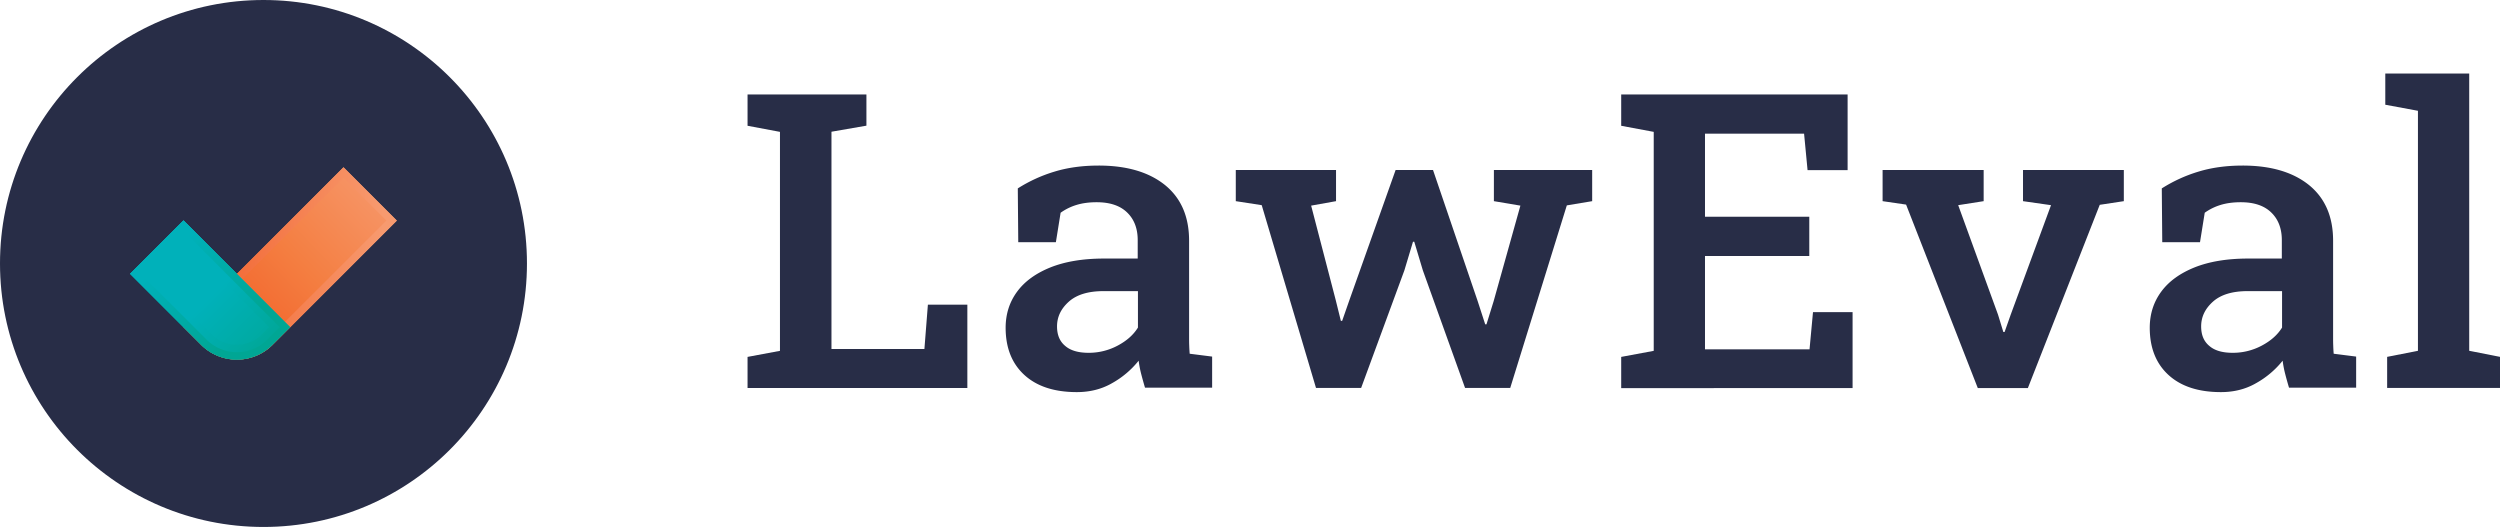
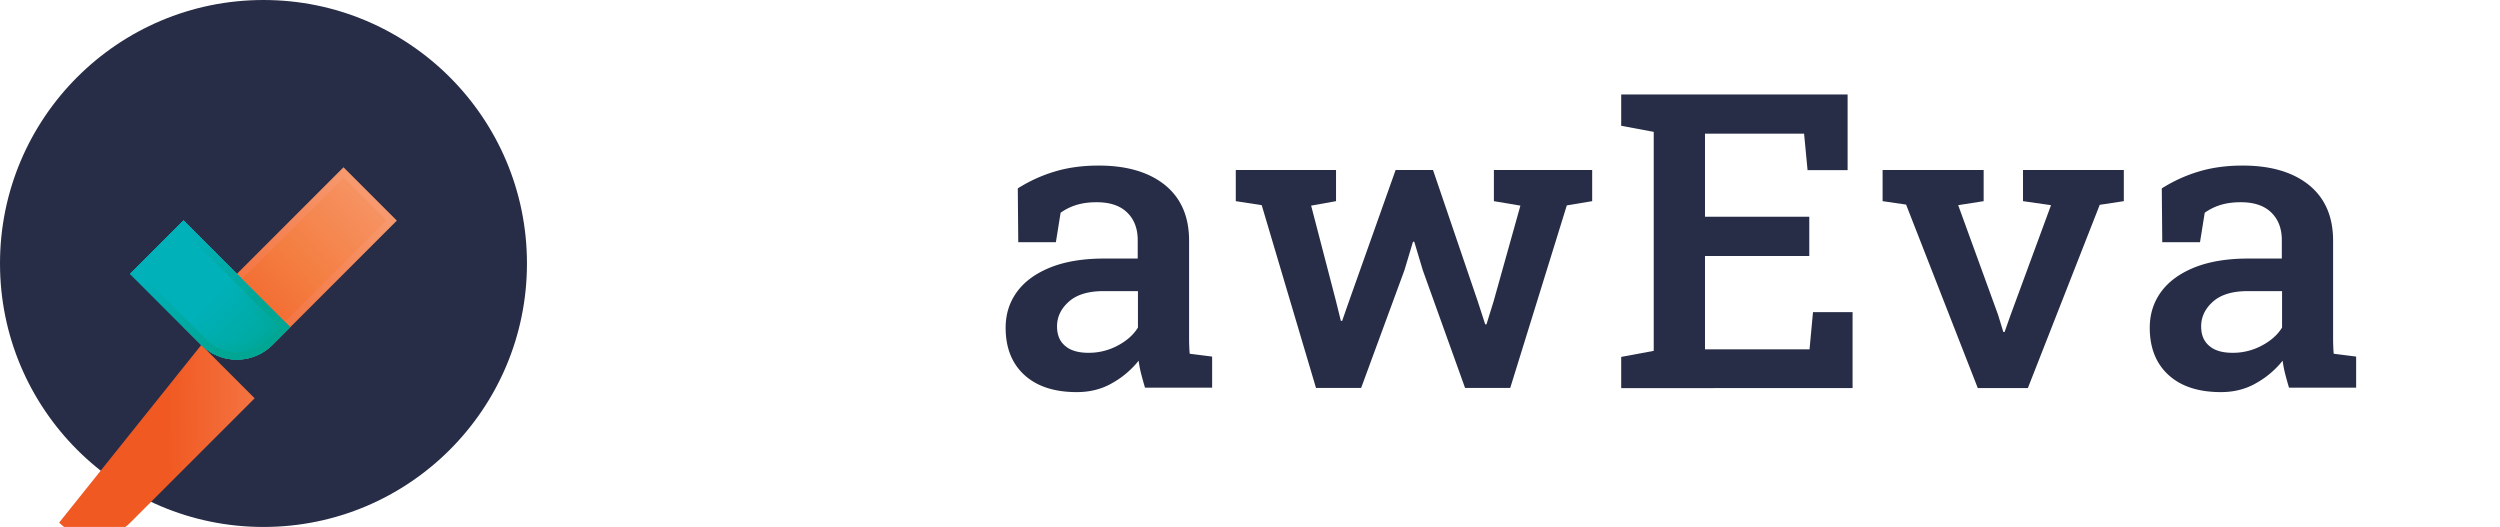
<svg xmlns="http://www.w3.org/2000/svg" width="204" height="43" viewBox="0 0 204 43">
  <defs>
    <linearGradient id="zkfwa" x1="14.38" x2="30.42" y1="31.2" y2="15.82" gradientUnits="userSpaceOnUse">
      <stop offset="0" stop-color="#f15922" />
      <stop offset="1" stop-color="#f79a6f" />
    </linearGradient>
    <linearGradient id="zkfwb" x1="24.19" x2="16.95" y1="31.66" y2="24.31" gradientUnits="userSpaceOnUse">
      <stop offset=".26" stop-color="#00a694" />
      <stop offset="1" stop-color="#00b1ba" />
    </linearGradient>
    <linearGradient id="zkfwc" x1="21.72" x2="13.55" y1="29.14" y2="20.88" gradientUnits="userSpaceOnUse">
      <stop offset=".26" stop-color="#00a694" />
      <stop offset="1" stop-color="#00b1ba" />
    </linearGradient>
    <linearGradient id="zkfwd" x1="23.5" x2="16.97" y1="30.96" y2="24.34" gradientUnits="userSpaceOnUse">
      <stop offset=".26" stop-color="#00a694" />
      <stop offset="1" stop-color="#00b1ba" />
    </linearGradient>
    <linearGradient id="zkfwe" x1="13.51" x2="31.33" y1="21.61" y2="21.41" gradientUnits="userSpaceOnUse">
      <stop offset="0" stop-color="#f15922" />
      <stop offset="1" stop-color="#f79a6f" />
    </linearGradient>
    <linearGradient id="zkfwf" x1="17.05" x2="32.03" y1="28.64" y2="14.29" gradientUnits="userSpaceOnUse">
      <stop offset="0" stop-color="#f15922" />
      <stop offset=".5" stop-color="#f47e41" />
      <stop offset="1" stop-color="#f79a6f" />
    </linearGradient>
    <linearGradient id="zkfwg" x1="24.19" x2="16.95" y1="31.66" y2="24.31" gradientUnits="userSpaceOnUse">
      <stop offset=".26" stop-color="#00a694" />
      <stop offset="1" stop-color="#00b1ba" />
    </linearGradient>
    <linearGradient id="zkfwh" x1="23.5" x2="16.97" y1="30.96" y2="24.34" gradientUnits="userSpaceOnUse">
      <stop offset=".26" stop-color="#00a694" />
      <stop offset="1" stop-color="#00b1ba" />
    </linearGradient>
    <linearGradient id="zkfwi" x1="21.72" x2="13.55" y1="29.14" y2="20.88" gradientUnits="userSpaceOnUse">
      <stop offset=".26" stop-color="#00a694" />
      <stop offset="1" stop-color="#00b1ba" />
    </linearGradient>
    <linearGradient id="zkfwj" x1="21.28" x2="13.91" y1="28.69" y2="21.24" gradientUnits="userSpaceOnUse">
      <stop offset=".26" stop-color="#00a694" />
      <stop offset="1" stop-color="#00b1ba" />
    </linearGradient>
    <linearGradient id="zkfwk" x1="23.5" x2="16.97" y1="30.96" y2="24.34" gradientUnits="userSpaceOnUse">
      <stop offset=".26" stop-color="#00a694" />
      <stop offset="1" stop-color="#00b1ba" />
    </linearGradient>
    <linearGradient id="zkfwl" x1="22.8" x2="16.99" y1="30.25" y2="24.35" gradientUnits="userSpaceOnUse">
      <stop offset="0" stop-color="#00a694" />
      <stop offset="1" stop-color="#00b1ba" />
    </linearGradient>
  </defs>
  <g>
    <g>
      <g>
        <g>
-           <path fill="#282d47" d="M61 31.66v-2.537l2.645-.494V10.76L61 10.263V7.71H70.7v2.545l-2.852.494V28.48h7.584l.284-3.617h3.22v6.796z" />
-         </g>
+           </g>
        <g>
          <path fill="#282d47" d="M86.925 28.23c-.454-.373-.671-.904-.671-1.594 0-.765.312-1.436.955-2.014.643-.578 1.59-.867 2.847-.867h2.8v2.974c-.369.597-.917 1.081-1.655 1.473a4.999 4.999 0 0 1-2.374.587c-.833 0-1.476-.186-1.902-.559zm3.815 3.039a7.338 7.338 0 0 0 2.173-1.836c.047.354.113.717.207 1.08.095.365.199.737.312 1.12h5.478v-2.536l-1.832-.233a14.38 14.38 0 0 1-.038-.671c-.01-.233-.01-.466-.01-.709v-7.84c0-1.976-.66-3.486-1.973-4.55-1.313-1.053-3.117-1.584-5.403-1.584-1.341 0-2.55.168-3.636.503a12.101 12.101 0 0 0-2.966 1.361l.038 4.391h3.07l.386-2.405a4.45 4.45 0 0 1 1.285-.634c.482-.149 1.03-.224 1.653-.224 1.096 0 1.917.28 2.493.84.577.559.86 1.314.86 2.255v1.501h-2.749c-1.71 0-3.164.243-4.363.718-1.2.485-2.107 1.138-2.73 1.986-.623.848-.935 1.827-.935 2.946 0 1.631.51 2.918 1.53 3.85 1.02.932 2.446 1.398 4.279 1.398 1.067 0 2.03-.242 2.871-.727z" />
        </g>
        <g>
          <path fill="#282d47" d="M107.386 31.657l-4.43-14.916-2.116-.326V13.87h8.18v2.545l-2.031.364L109 24.507l.415 1.678h.104l.586-1.678 3.778-10.637h3.05l3.646 10.702.614 1.892h.104l.586-1.892 2.182-7.793-2.163-.364V13.87h8.019v2.545l-2.069.345-4.618 14.897h-3.684l-3.448-9.602-.699-2.33h-.103l-.7 2.33-3.532 9.602z" />
        </g>
        <g>
          <path fill="#282d47" d="M132.29 31.66v-2.537l2.654-.494V10.76l-2.654-.495V7.71h18.475v6.171h-3.268l-.284-2.973h-8.085v6.777h8.51v3.207h-8.51v7.616h8.53l.283-3.039h3.23v6.2H132.29z" />
        </g>
        <g>
          <path fill="#282d47" d="M161.384 31.657l-5.847-14.962-1.917-.28V13.87h8.246v2.545l-2.078.326 3.249 8.931.434 1.417h.104l.5-1.417 3.288-8.93-2.286-.327V13.87h8.227v2.545l-1.965.298-5.865 14.953h-4.09z" />
        </g>
        <g>
          <path fill="#282d47" d="M180.285 28.23c-.454-.373-.671-.904-.671-1.594 0-.765.312-1.436.955-2.014.643-.578 1.59-.867 2.847-.867h2.8v2.974c-.369.597-.917 1.081-1.655 1.473a4.999 4.999 0 0 1-2.374.587c-.842 0-1.476-.186-1.902-.559zm3.806 3.039a7.338 7.338 0 0 0 2.172-1.836c.047.354.113.717.208 1.08.094.365.198.737.312 1.12h5.478v-2.536l-1.833-.233a14.367 14.367 0 0 1-.037-.671c-.01-.233-.01-.466-.01-.709v-7.84c0-1.976-.661-3.486-1.974-4.55-1.313-1.053-3.117-1.584-5.403-1.584-1.34 0-2.55.168-3.636.503a12.101 12.101 0 0 0-2.966 1.361l.038 4.391h3.08l.386-2.405a4.45 4.45 0 0 1 1.285-.634c.482-.149 1.03-.224 1.653-.224 1.096 0 1.917.28 2.493.84.577.559.86 1.314.86 2.255v1.501h-2.749c-1.71 0-3.164.243-4.363.718-1.2.485-2.107 1.138-2.73 1.986-.623.848-.935 1.827-.935 2.946 0 1.631.51 2.918 1.53 3.85 1.02.932 2.446 1.398 4.279 1.398 1.067 0 2.021-.242 2.862-.727z" />
        </g>
        <g>
-           <path fill="#282d47" d="M194.791 31.655V29.12l2.513-.494V9.04l-2.664-.494V6h6.848v22.625l2.512.494v2.536z" />
-         </g>
+           </g>
      </g>
      <g>
        <g>
          <path fill="#282d47" d="M21.5 43C9.627 43 0 33.373 0 21.5S9.627 0 21.5 0 43 9.627 43 21.5 33.373 43 21.5 43z" />
        </g>
        <g>
          <g>
            <g>
              <path fill="url(#zkfwa)" d="M16.428 28.146L14.98 26.7 28.029 13.65l4.352 4.353-10.153 10.153a4.117 4.117 0 0 1-5.8-.01z" />
            </g>
            <g>
              <path fill="url(#zkfwb)" d="M23.669 26.695l-1.448 1.448a4.108 4.108 0 0 1-5.8 0l-5.801-5.8 4.353-4.353z" />
            </g>
            <g>
              <path fill="url(#zkfwc)" d="M23.669 26.695l-1.448 1.448a4.108 4.108 0 0 1-5.8 0l-5.801-5.8 4.353-4.353z" />
            </g>
            <g>
              <path fill="url(#zkfwd)" d="M19.33 28.74c-.93 0-1.815-.367-2.473-1.025l-5.377-5.378 3.497-3.497 7.85 7.86-1.025 1.024a3.493 3.493 0 0 1-2.472 1.015z" />
            </g>
          </g>
          <g>
            <g>
              <g>
-                 <path fill="url(#zkfwe)" d="M16.428 28.146L14.98 26.7 28.029 13.65l4.352 4.353-10.153 10.153a4.117 4.117 0 0 1-5.8-.01z" />
+                 <path fill="url(#zkfwe)" d="M16.428 28.146l4.352 4.353-10.153 10.153a4.117 4.117 0 0 1-5.8-.01z" />
              </g>
              <g>
                <path fill="url(#zkfwf)" d="M19.327 28.742c-.93 0-1.814-.366-2.472-1.024l-1.025-1.016L28.032 14.5l3.498 3.497-9.73 9.72a3.463 3.463 0 0 1-2.473 1.025z" />
              </g>
            </g>
            <g>
              <path fill="url(#zkfwg)" d="M23.669 26.695l-1.448 1.448a4.108 4.108 0 0 1-5.8 0l-5.801-5.8 4.353-4.353z" />
            </g>
            <g>
              <path fill="url(#zkfwh)" d="M19.33 28.74c-.93 0-1.815-.367-2.473-1.025l-5.377-5.378 3.497-3.497 7.85 7.86-1.025 1.024a3.493 3.493 0 0 1-2.472 1.015z" />
            </g>
            <g>
              <path fill="url(#zkfwi)" d="M23.669 26.695l-1.448 1.448a4.108 4.108 0 0 1-5.8 0l-5.801-5.8 4.353-4.353z" />
            </g>
            <g>
              <path fill="url(#zkfwj)" d="M19.33 28.74c-.93 0-1.815-.367-2.473-1.025l-5.377-5.378 3.497-3.497 7.85 7.86-1.025 1.024a3.493 3.493 0 0 1-2.472 1.015z" />
            </g>
            <g>
              <path fill="url(#zkfwk)" d="M19.33 28.74c-.93 0-1.815-.367-2.473-1.025l-5.377-5.378 3.497-3.497 7.85 7.86-1.025 1.024a3.493 3.493 0 0 1-2.472 1.015z" />
            </g>
            <g>
              <path fill="url(#zkfwl)" d="M19.324 28.133c-.77 0-1.504-.301-2.05-.846l-4.944-4.945 2.642-2.642 6.994 6.994-.592.593a2.904 2.904 0 0 1-2.05.846z" />
            </g>
          </g>
        </g>
      </g>
    </g>
  </g>
</svg>